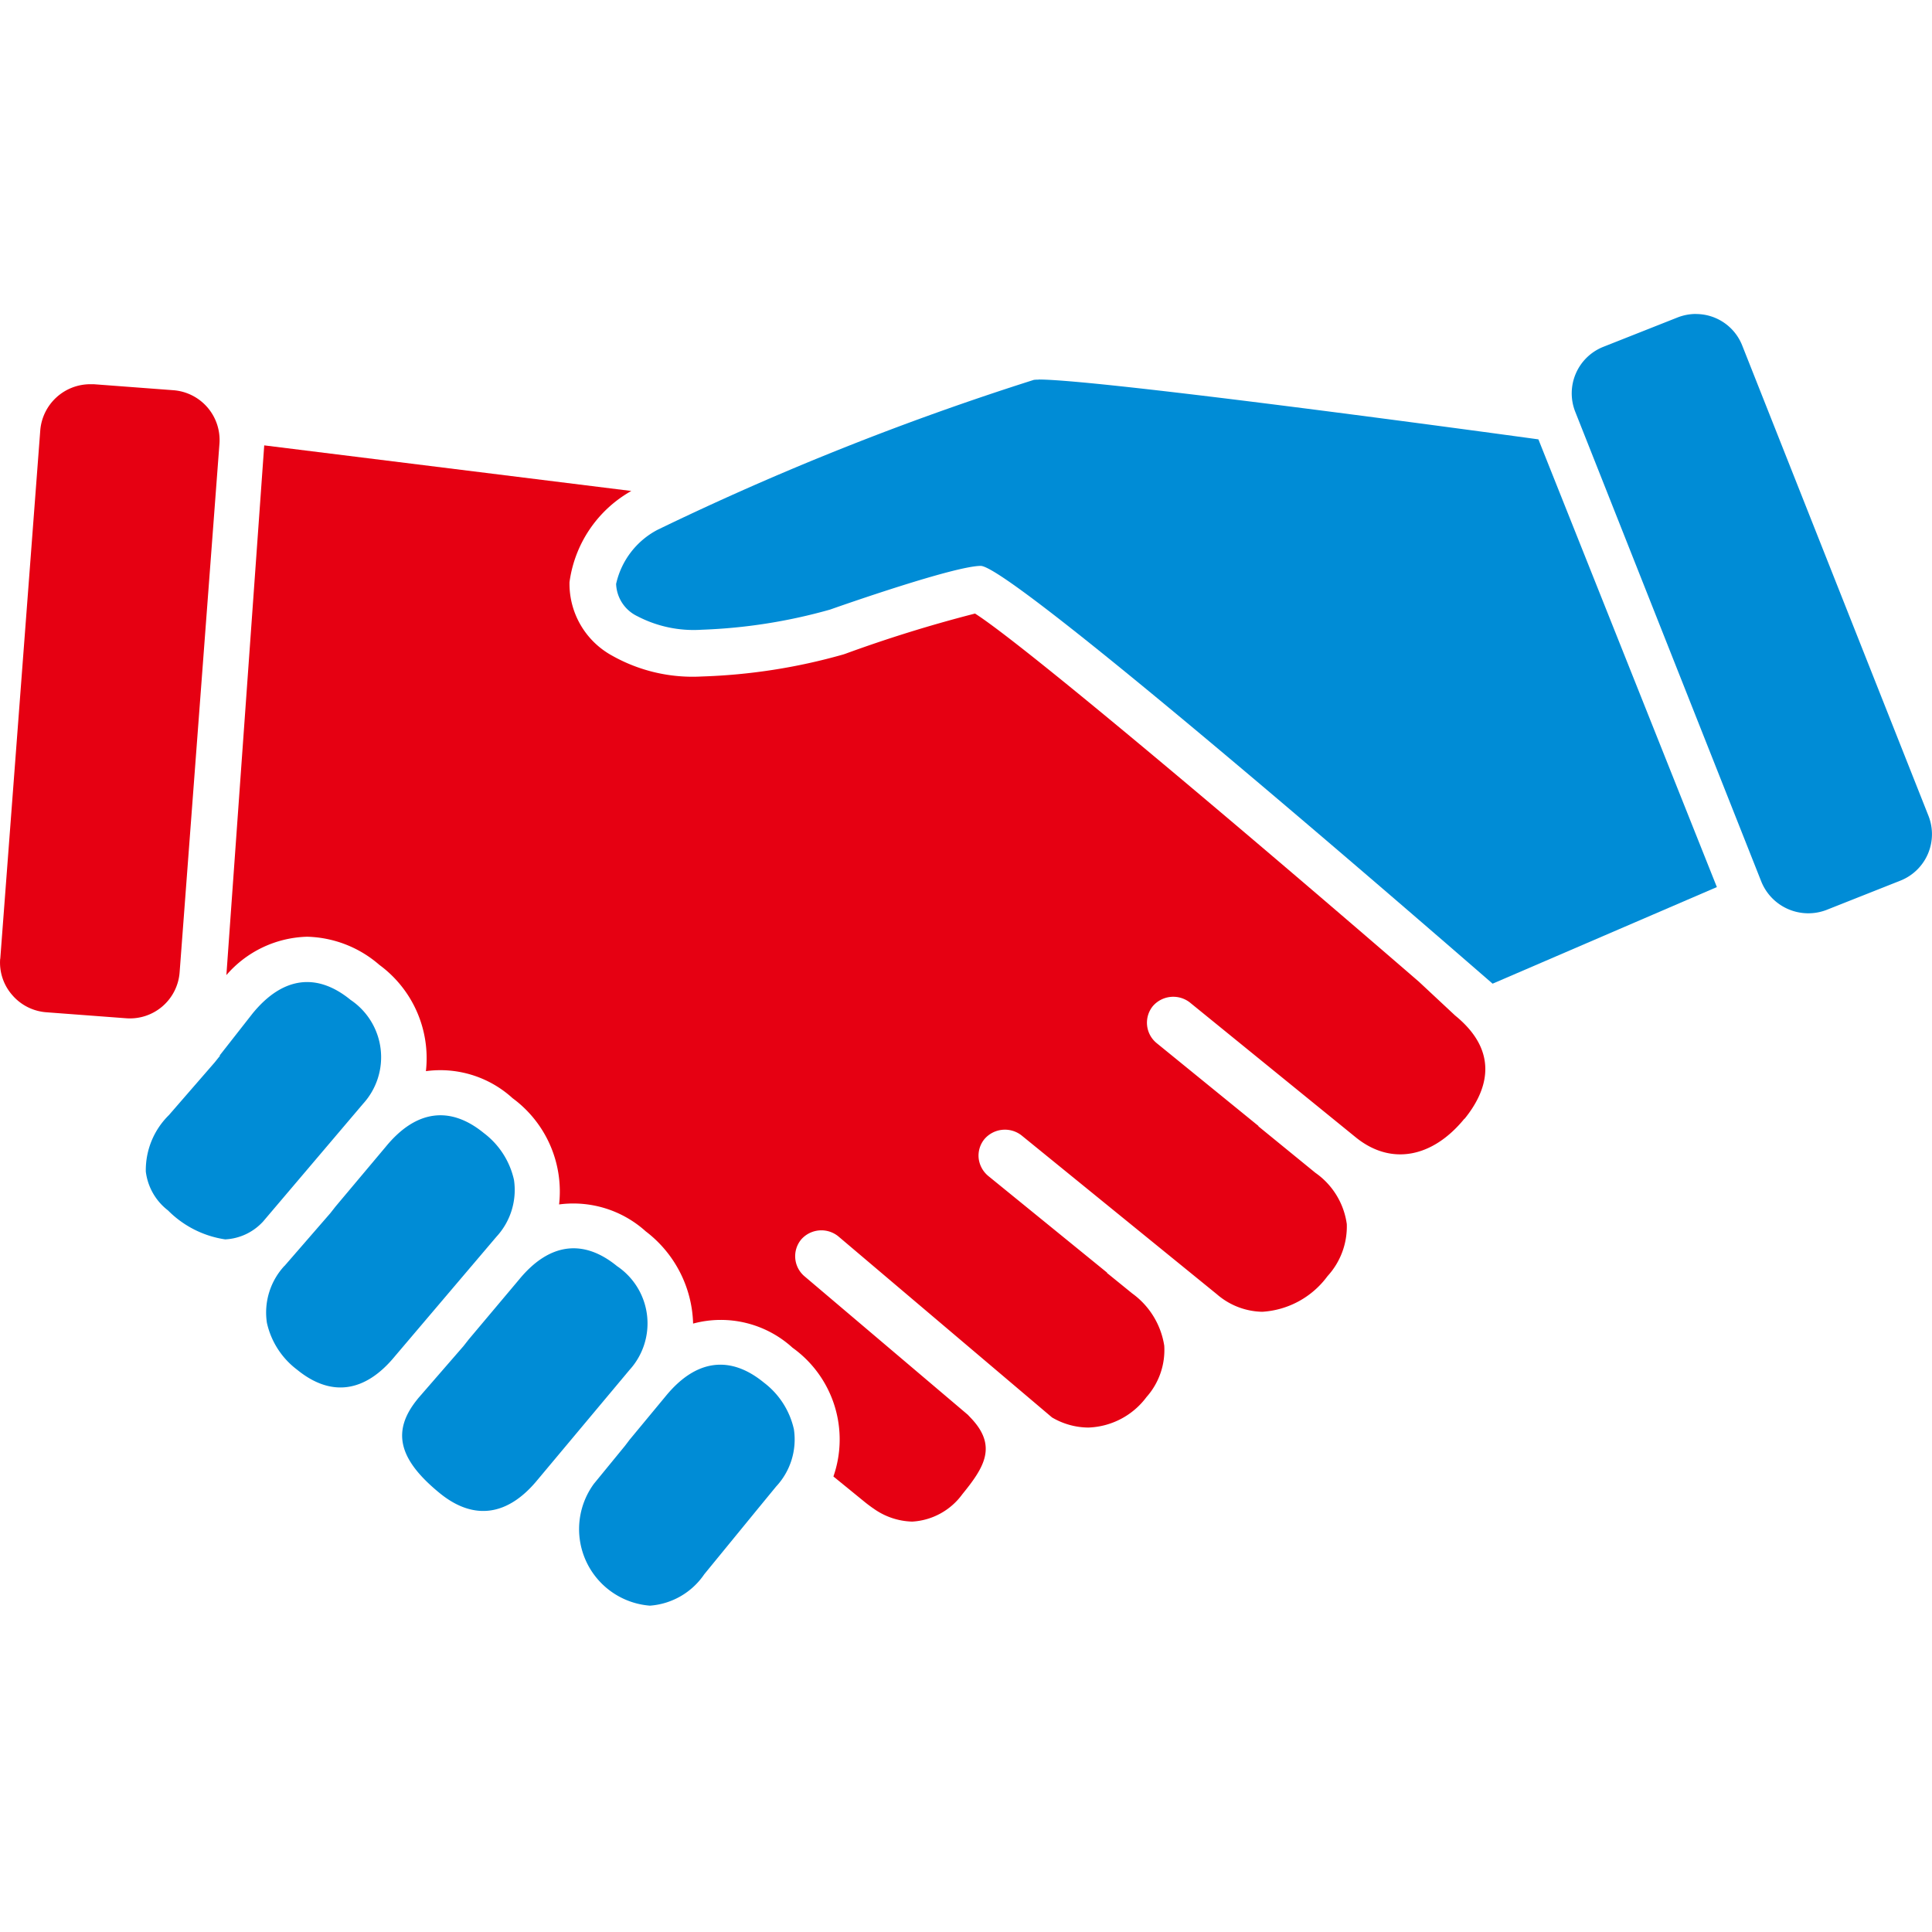
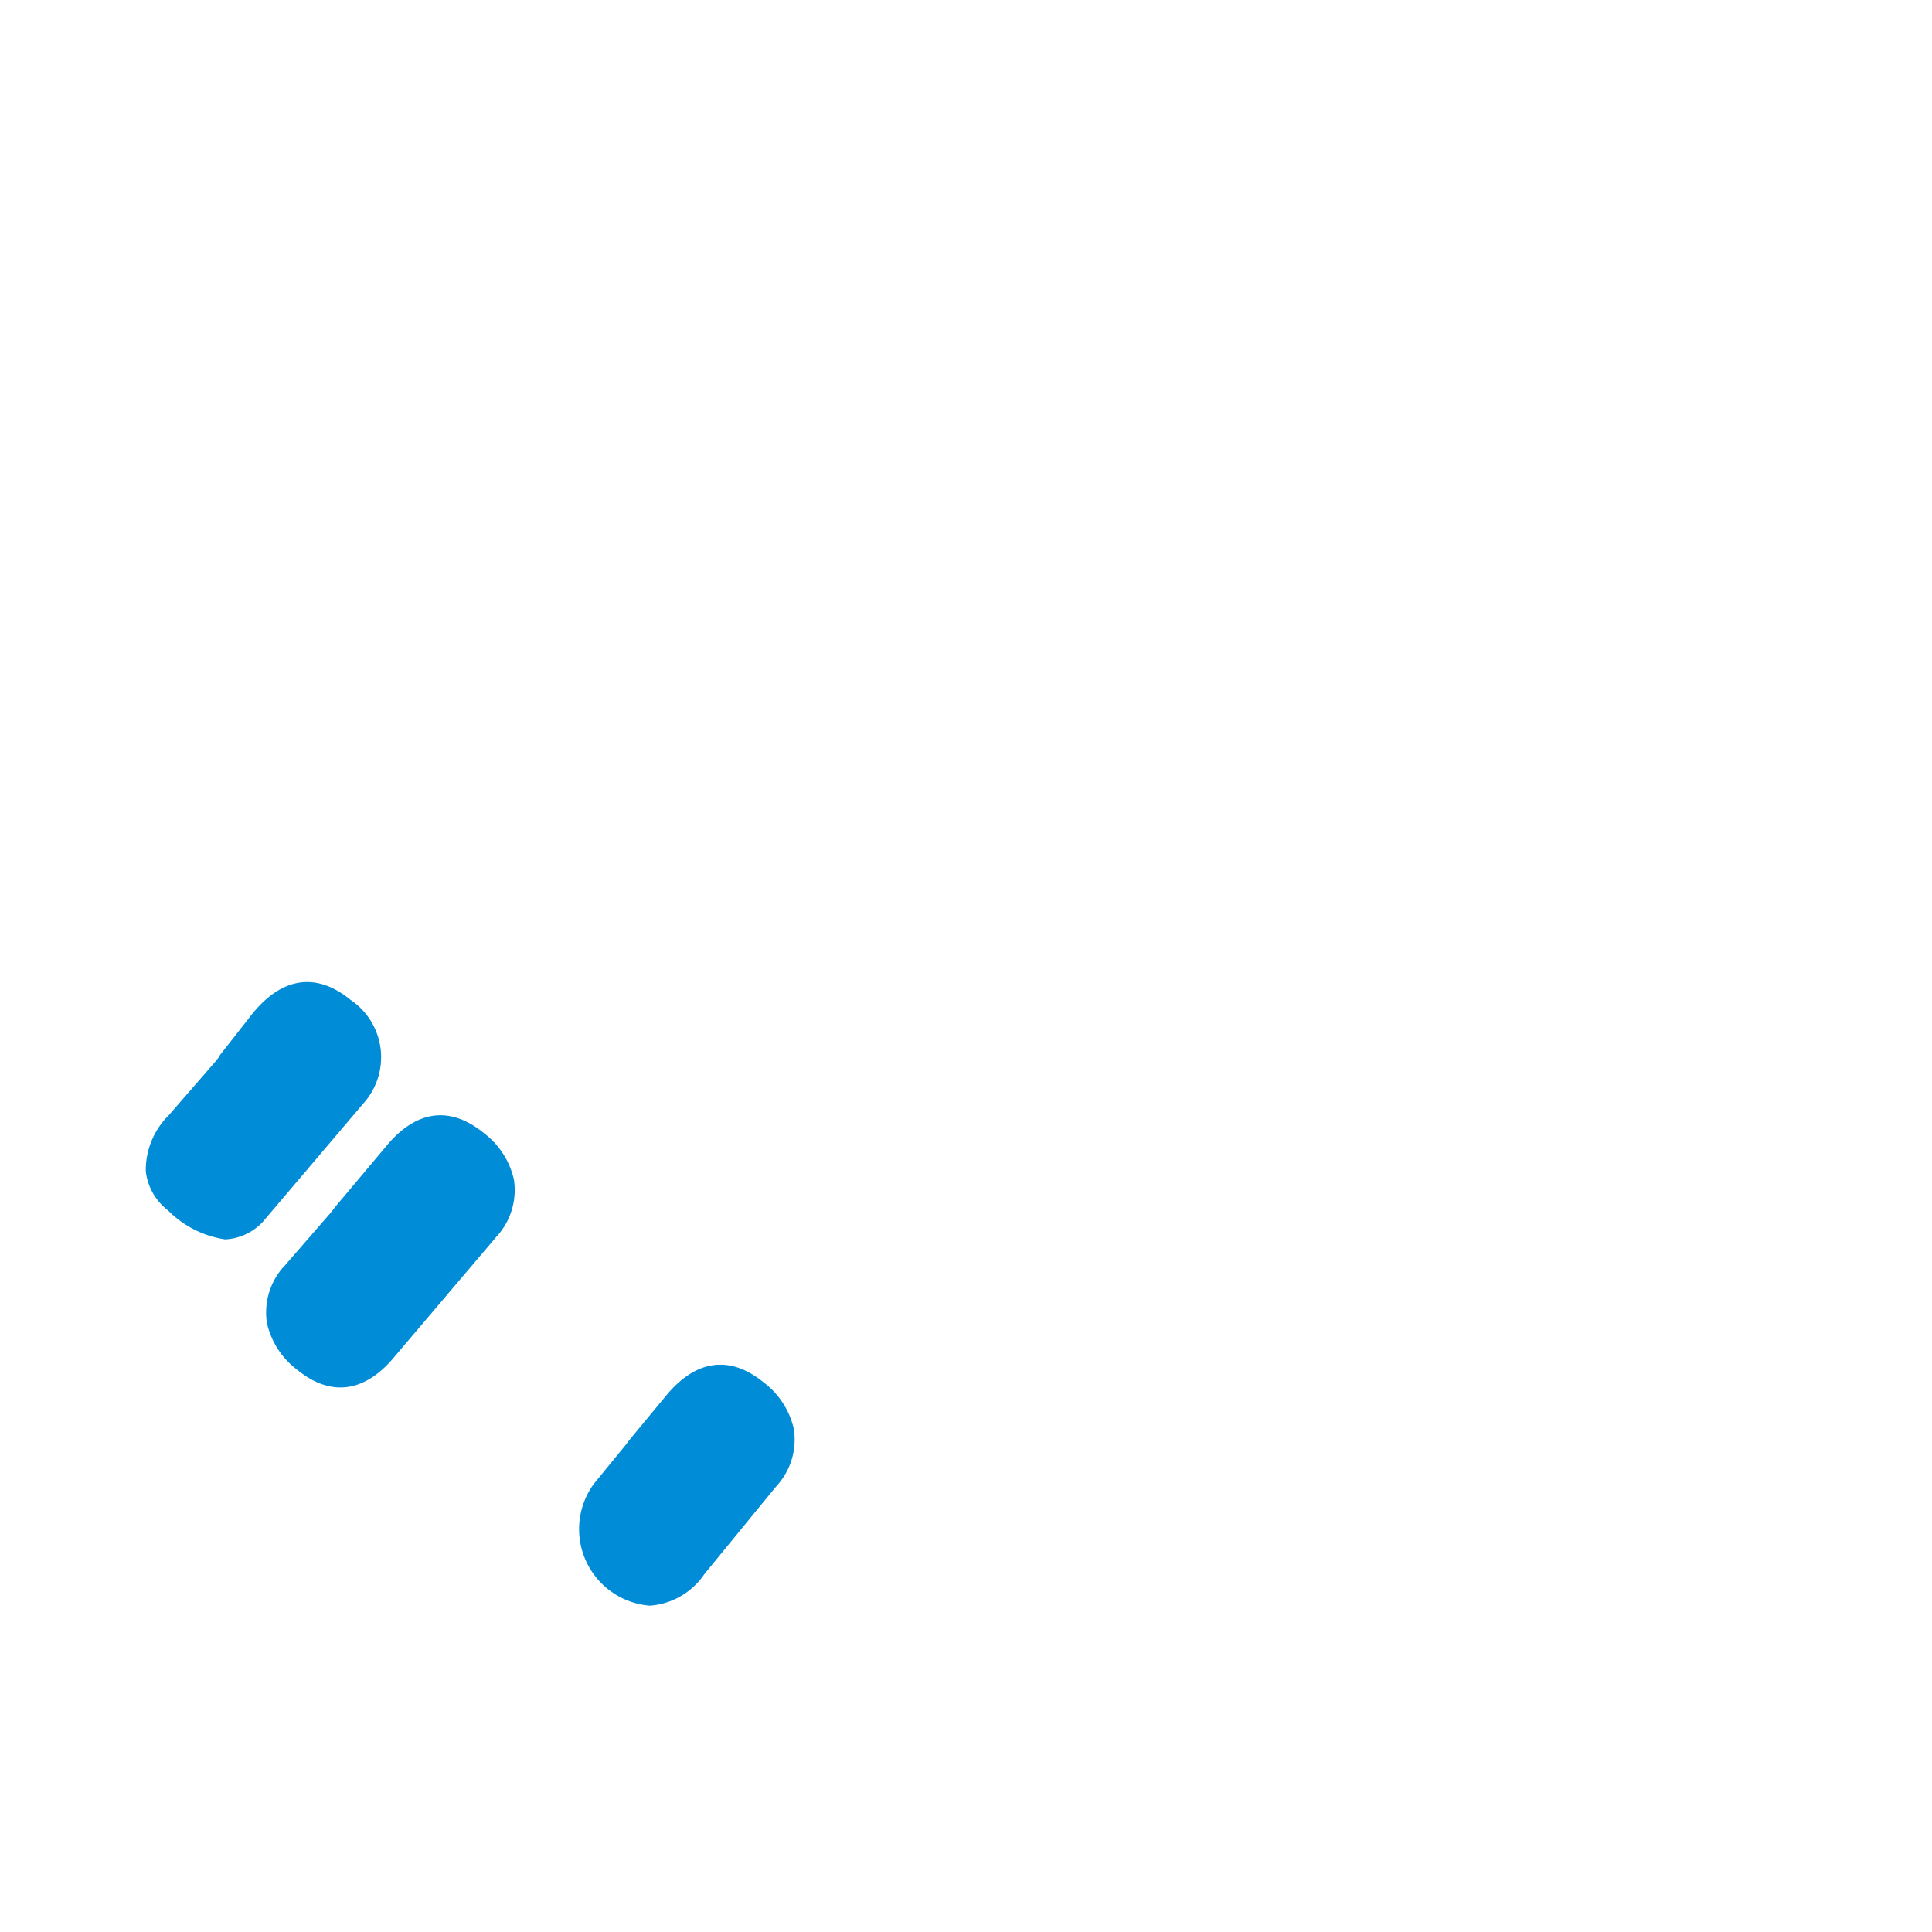
<svg xmlns="http://www.w3.org/2000/svg" width="80" height="80" viewBox="0 0 80 80">
  <defs>
    <clipPath id="clip-path">
      <rect id="Rectangle_4858" data-name="Rectangle 4858" width="80" height="80" transform="translate(-3303 4367)" fill="#fff" stroke="#707070" stroke-width="1" />
    </clipPath>
  </defs>
  <g id="Mask_Group_59" data-name="Mask Group 59" transform="translate(3303 -4367)" clip-path="url(#clip-path)">
    <g id="index_concept_icon_cv_03" transform="translate(-3303 4380)">
-       <path id="Path_34" data-name="Path 34" d="M83.567,43.754a1.208,1.208,0,0,0-.192.009,116.565,116.565,0,0,0-15.588,6.211,3.351,3.351,0,0,0-1.709,2.238,1.545,1.545,0,0,0,.88,1.337,5.039,5.039,0,0,0,2.661.56,22.392,22.392,0,0,0,5.314-.833c.508-.179,5.165-1.811,6.25-1.811,1.277.077,16.327,13.076,21.188,17.3l9.287-4-7.39-18.539c-1.961-.269-18.146-2.478-20.692-2.478Z" transform="translate(-40.566 -41.033)" fill="#008cd6" />
-       <path id="Path_35" data-name="Path 35" d="M163.852,37.39a2.109,2.109,0,0,0-.76.145l-3.076,1.217a2.072,2.072,0,0,0-1.162,2.687l7.711,19.471a2.1,2.1,0,0,0,2.683,1.162l3.071-1.217a2.069,2.069,0,0,0,1.162-2.683L165.77,38.7a2.057,2.057,0,0,0-1.922-1.307Z" transform="translate(-93.627 -37.39)" fill="#008cd6" />
-       <path id="Path_36" data-name="Path 36" d="M6.362,68a2.037,2.037,0,0,0,.5,1.5,2.059,2.059,0,0,0,1.414.713l3.3.248a2.063,2.063,0,0,0,2.217-1.905l1.649-21.884a2.069,2.069,0,0,0-1.909-2.217l-3.294-.248c-.051,0-.107,0-.158,0a2.078,2.078,0,0,0-2.059,1.914L6.366,68Z" transform="translate(-6.355 -41.297)" fill="#e60012" />
      <path id="Path_37" data-name="Path 37" d="M71.16,141.92a3.332,3.332,0,0,0-1.247-1.939c-1.4-1.145-2.815-.957-4.058.56l-1.5,1.811-.184.243-1.294,1.581a3.179,3.179,0,0,0,2.32,5.045,2.983,2.983,0,0,0,2.251-1.3l2.191-2.678h0l.786-.957A2.851,2.851,0,0,0,71.16,141.92Z" transform="translate(-38.286 -95.734)" fill="#008cd6" />
-       <path id="Path_38" data-name="Path 38" d="M45.979,134.2c-1.081,1.32-.812,2.49.914,3.9,1.4,1.141,2.815.961,4.058-.56l3.8-4.541a2.86,2.86,0,0,0-.517-4.3c-1.4-1.145-2.815-.957-4.058.56l-2.08,2.473h0l-.218.278-1.9,2.187Z" transform="translate(-28.685 -89.272)" fill="#008cd6" />
      <path id="Path_39" data-name="Path 39" d="M32.9,121.3a2.841,2.841,0,0,0-.726,2.358,3.332,3.332,0,0,0,1.247,1.939c1.4,1.145,2.815.957,4.058-.56l4.191-4.934a2.855,2.855,0,0,0,.735-2.362,3.332,3.332,0,0,0-1.247-1.939c-1.4-1.145-2.815-.957-4.058.56l-2.085,2.482h0l-.214.273-1.9,2.187Z" transform="translate(-21.122 -81.883)" fill="#008cd6" />
      <path id="Path_40" data-name="Path 40" d="M25.314,112.09l4.161-4.9a2.86,2.86,0,0,0-.517-4.3c-1.4-1.145-2.815-.961-4.058.56l-1.363,1.739.013.013-.218.273-1.9,2.187A3.193,3.193,0,0,0,20.478,110a2.394,2.394,0,0,0,.918,1.606,4.2,4.2,0,0,0,2.367,1.2,2.274,2.274,0,0,0,1.546-.713Z" transform="translate(-14.44 -74.486)" fill="#008cd6" />
-       <path id="Path_41" data-name="Path 41" d="M79.57,78.022c.884-1.089,1.534-2.713-.393-4.28l-1.5-1.4C70.133,65.822,61.265,58.35,59.3,57.1a56.352,56.352,0,0,0-5.382,1.67l-.081.026a24.143,24.143,0,0,1-5.857.91,6.788,6.788,0,0,1-3.7-.859A3.391,3.391,0,0,1,42.508,55.8a5.119,5.119,0,0,1,2.559-3.776l-15.2-1.888L28.3,72.071a4.571,4.571,0,0,1,3.345-1.589,4.731,4.731,0,0,1,2.99,1.166,4.79,4.79,0,0,1,1.927,4.4,4.441,4.441,0,0,1,3.588,1.119,4.794,4.794,0,0,1,1.927,4.4,4.476,4.476,0,0,1,3.588,1.115,4.967,4.967,0,0,1,1.961,3.819,4.408,4.408,0,0,1,4.118,1,4.67,4.67,0,0,1,1.692,5.331l1.311,1.068c.1.081.205.158.3.226l.056.038A2.875,2.875,0,0,0,56.7,94.7a2.76,2.76,0,0,0,2.076-1.136c.914-1.123,1.469-2.008.32-3.187l-.094-.1-6.766-5.737a1.087,1.087,0,0,1-.128-1.529,1.112,1.112,0,0,1,1.529-.124l8.851,7.5a3,3,0,0,0,1.5.419A3.132,3.132,0,0,0,66.4,89.543a2.928,2.928,0,0,0,.735-2.127,3.29,3.29,0,0,0-1.324-2.162L64.759,84.4l.009-.009-4.917-4a1.117,1.117,0,0,1-.4-.73,1.081,1.081,0,0,1,.239-.8,1.118,1.118,0,0,1,1.529-.158l8.095,6.583a2.952,2.952,0,0,0,1.88.726,3.625,3.625,0,0,0,2.7-1.474,3.04,3.04,0,0,0,.8-2.157,3.109,3.109,0,0,0-1.3-2.123L71.03,78.329l.009-.009-4.22-3.434a1.09,1.09,0,0,1-.158-1.529A1.118,1.118,0,0,1,68.19,73.2l6.873,5.587c1.461,1.188,3.187.842,4.5-.769Z" transform="translate(-18.926 -44.694)" fill="#e60012" />
    </g>
  </g>
</svg>